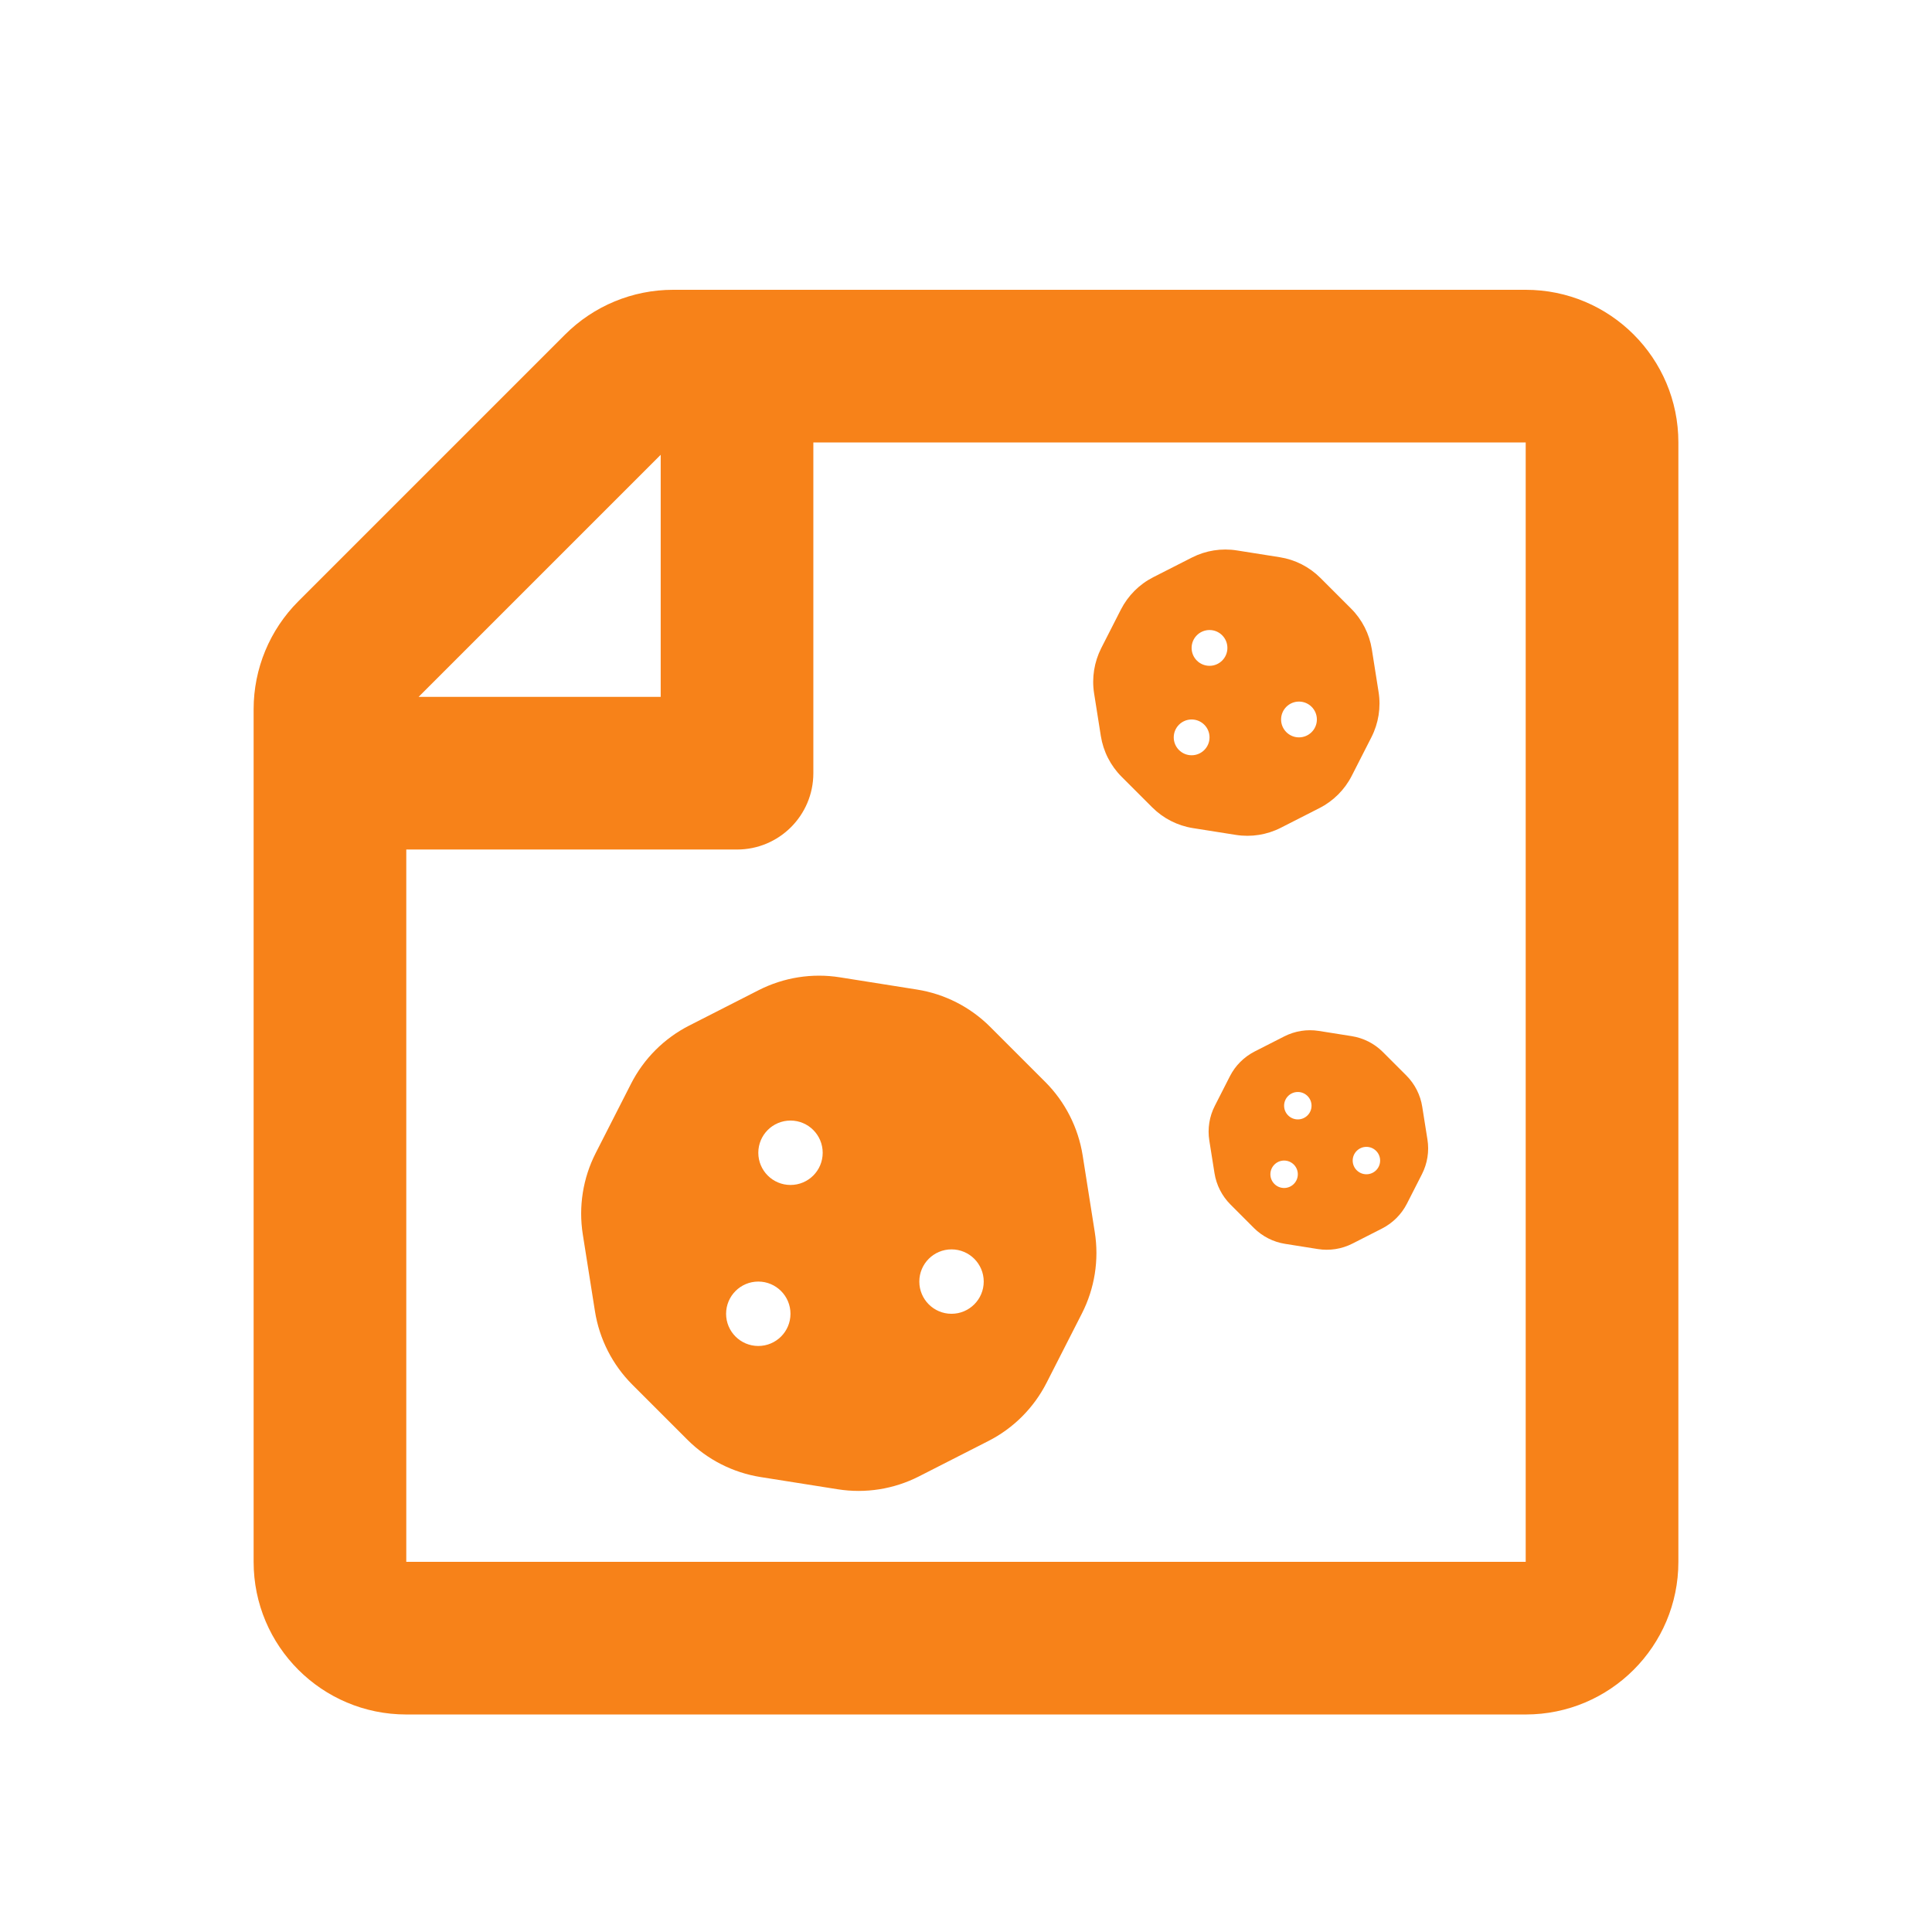
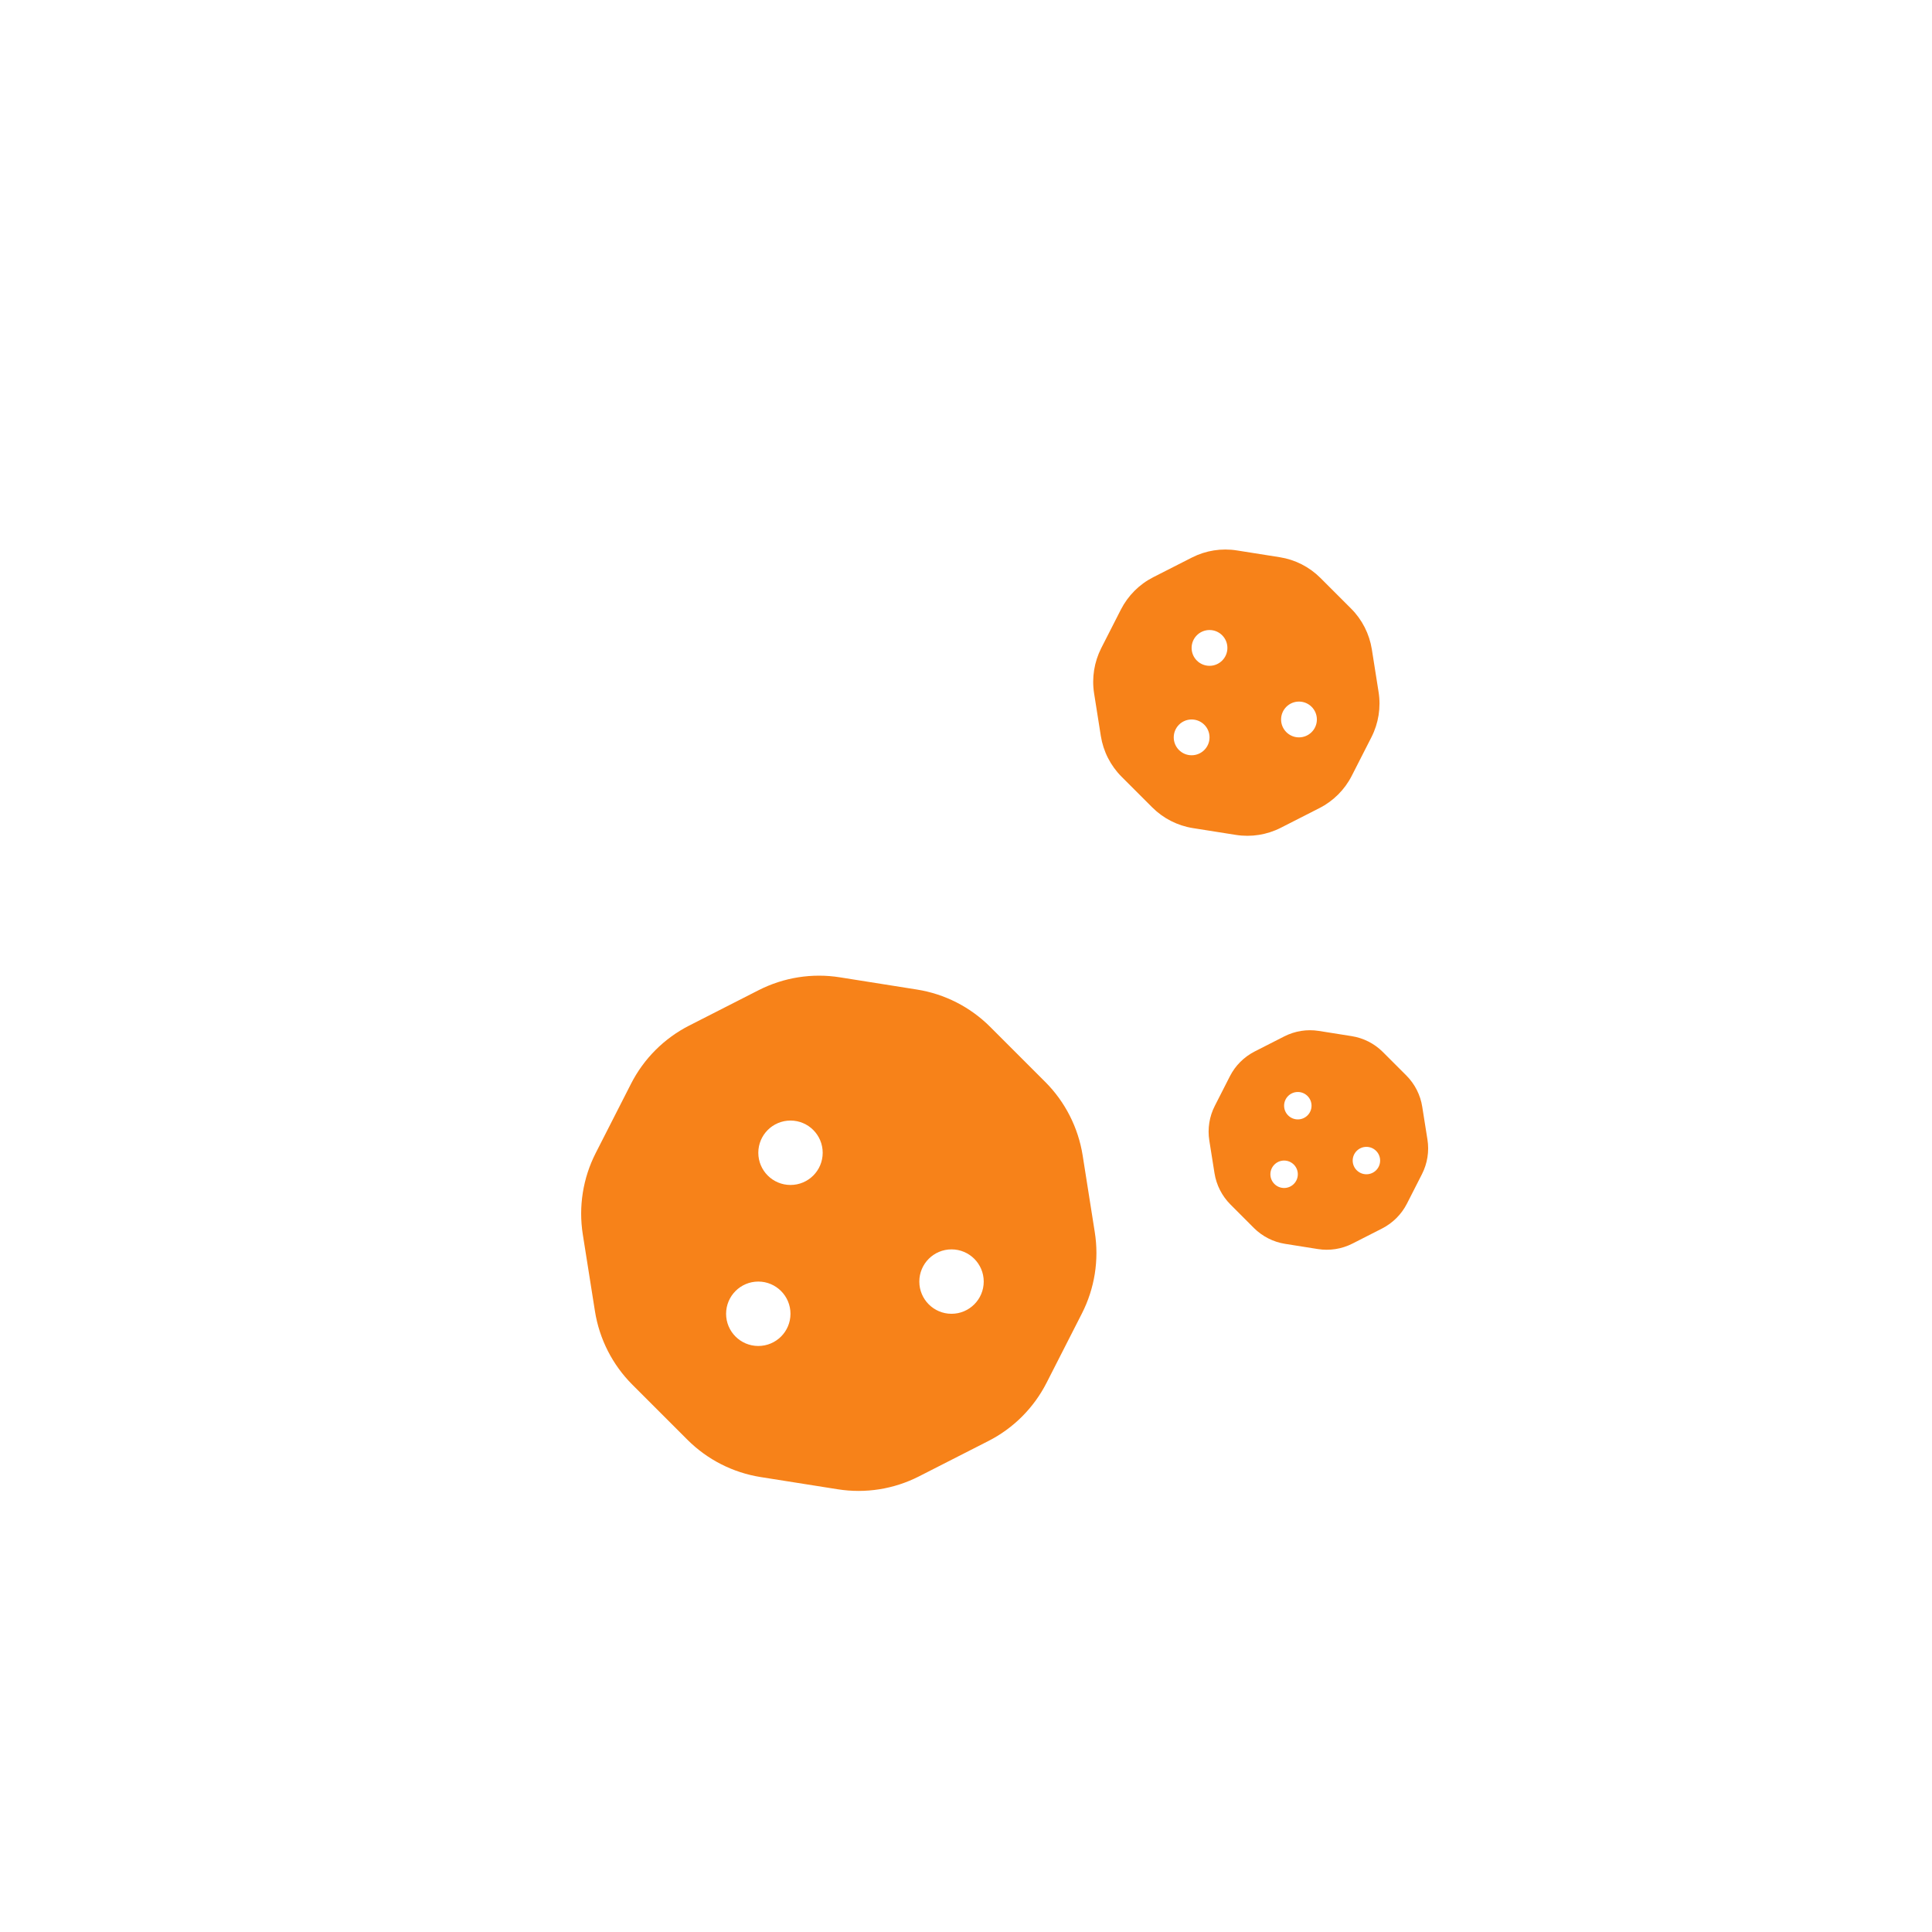
<svg xmlns="http://www.w3.org/2000/svg" version="1.1" id="Camada_1" focusable="false" x="0px" y="0px" width="80px" height="80px" viewBox="0 0 80 80" enable-background="new 0 0 80 80" xml:space="preserve">
  <g>
-     <path fill="#F78219" d="M10.502,29.367v35.306c0,3.491,2.83,6.32,6.321,6.32h46.353c3.492,0,6.322-2.829,6.322-6.32V18.321   c0-3.491-2.83-6.321-6.322-6.321H27.87c-1.677,0-3.284,0.666-4.47,1.852L12.354,24.897C11.168,26.083,10.502,27.69,10.502,29.367z    M27.358,18.832v10.023H17.334L27.358,18.832z M16.823,64.673V35.177h13.695c1.746,0,3.161-1.415,3.161-3.161V18.321h29.497v46.352   H16.823z" />
    <path fill="#F78219" d="M45.332,51.018l-0.502-3.179c-0.184-1.15-0.725-2.215-1.549-3.039l-2.282-2.282   c-0.822-0.821-1.883-1.362-3.03-1.543l-3.196-0.507c-1.146-0.182-2.32,0.005-3.355,0.531l-2.88,1.468   c-1.037,0.528-1.88,1.371-2.408,2.408l-1.463,2.87c-0.53,1.04-0.717,2.221-0.534,3.373l0.503,3.179   c0.183,1.151,0.724,2.215,1.548,3.039l2.282,2.282c0.821,0.821,1.882,1.361,3.03,1.544l3.196,0.506   c1.146,0.182,2.321-0.005,3.355-0.531l2.88-1.468c1.037-0.528,1.879-1.371,2.408-2.408l1.463-2.87   C45.328,53.351,45.516,52.17,45.332,51.018L45.332,51.018z M31.399,55.734c-0.736,0-1.333-0.597-1.333-1.333   s0.597-1.334,1.333-1.334s1.333,0.598,1.333,1.334S32.136,55.734,31.399,55.734z M32.733,49.067c-0.736,0-1.333-0.597-1.333-1.333   c0-0.737,0.597-1.334,1.333-1.334s1.333,0.597,1.333,1.334C34.066,48.471,33.469,49.067,32.733,49.067z M39.4,54.401   c-0.736,0-1.333-0.598-1.333-1.334s0.597-1.333,1.333-1.333s1.334,0.597,1.334,1.333S40.136,54.401,39.4,54.401z" />
    <path fill="#F78219" d="M57.084,28.653l-0.279-1.765c-0.102-0.64-0.402-1.231-0.861-1.689l-1.268-1.268   c-0.457-0.457-1.045-0.757-1.684-0.858l-1.775-0.281c-0.637-0.101-1.289,0.002-1.863,0.295l-1.602,0.815   c-0.576,0.293-1.043,0.762-1.338,1.338l-0.813,1.595c-0.293,0.578-0.398,1.234-0.297,1.874l0.279,1.766   c0.102,0.64,0.402,1.231,0.861,1.689l1.268,1.268c0.457,0.457,1.047,0.757,1.684,0.858l1.775,0.281   c0.637,0.101,1.289-0.002,1.865-0.295l1.6-0.815c0.576-0.293,1.045-0.762,1.338-1.338l0.813-1.595   C57.082,29.95,57.186,29.293,57.084,28.653L57.084,28.653z M49.342,31.274c-0.408,0-0.74-0.332-0.74-0.741s0.332-0.741,0.74-0.741   c0.41,0,0.742,0.332,0.742,0.741S49.752,31.274,49.342,31.274z M50.084,27.57c-0.41,0-0.742-0.332-0.742-0.741   s0.332-0.741,0.742-0.741c0.408,0,0.74,0.332,0.74,0.741S50.492,27.57,50.084,27.57z M53.787,30.533   c-0.408,0-0.74-0.332-0.74-0.741s0.332-0.741,0.74-0.741c0.41,0,0.742,0.332,0.742,0.741S54.197,30.533,53.787,30.533z" />
    <path fill="#F78219" d="M59.107,47.183l-0.215-1.354c-0.076-0.491-0.309-0.944-0.658-1.295l-0.973-0.973   c-0.35-0.35-0.803-0.58-1.291-0.657l-1.361-0.216c-0.488-0.077-0.988,0.002-1.43,0.227l-1.227,0.625   c-0.441,0.226-0.801,0.584-1.025,1.026l-0.623,1.223c-0.227,0.442-0.307,0.945-0.229,1.437l0.215,1.354   c0.078,0.49,0.309,0.944,0.66,1.295l0.971,0.973c0.352,0.35,0.803,0.58,1.291,0.657l1.361,0.216   c0.488,0.077,0.988-0.002,1.43-0.227l1.227-0.625c0.441-0.226,0.801-0.584,1.027-1.026l0.623-1.223   C59.105,48.177,59.186,47.674,59.107,47.183L59.107,47.183z M53.172,49.192c-0.313,0-0.568-0.255-0.568-0.568   s0.256-0.568,0.568-0.568c0.314,0,0.568,0.255,0.568,0.568S53.486,49.192,53.172,49.192z M53.74,46.352   c-0.314,0-0.568-0.254-0.568-0.567s0.254-0.568,0.568-0.568s0.568,0.255,0.568,0.568S54.055,46.352,53.74,46.352z M56.58,48.624   c-0.313,0-0.568-0.254-0.568-0.568c0-0.313,0.256-0.567,0.568-0.567c0.314,0,0.568,0.254,0.568,0.567   C57.148,48.37,56.895,48.624,56.58,48.624z" />
  </g>
</svg>